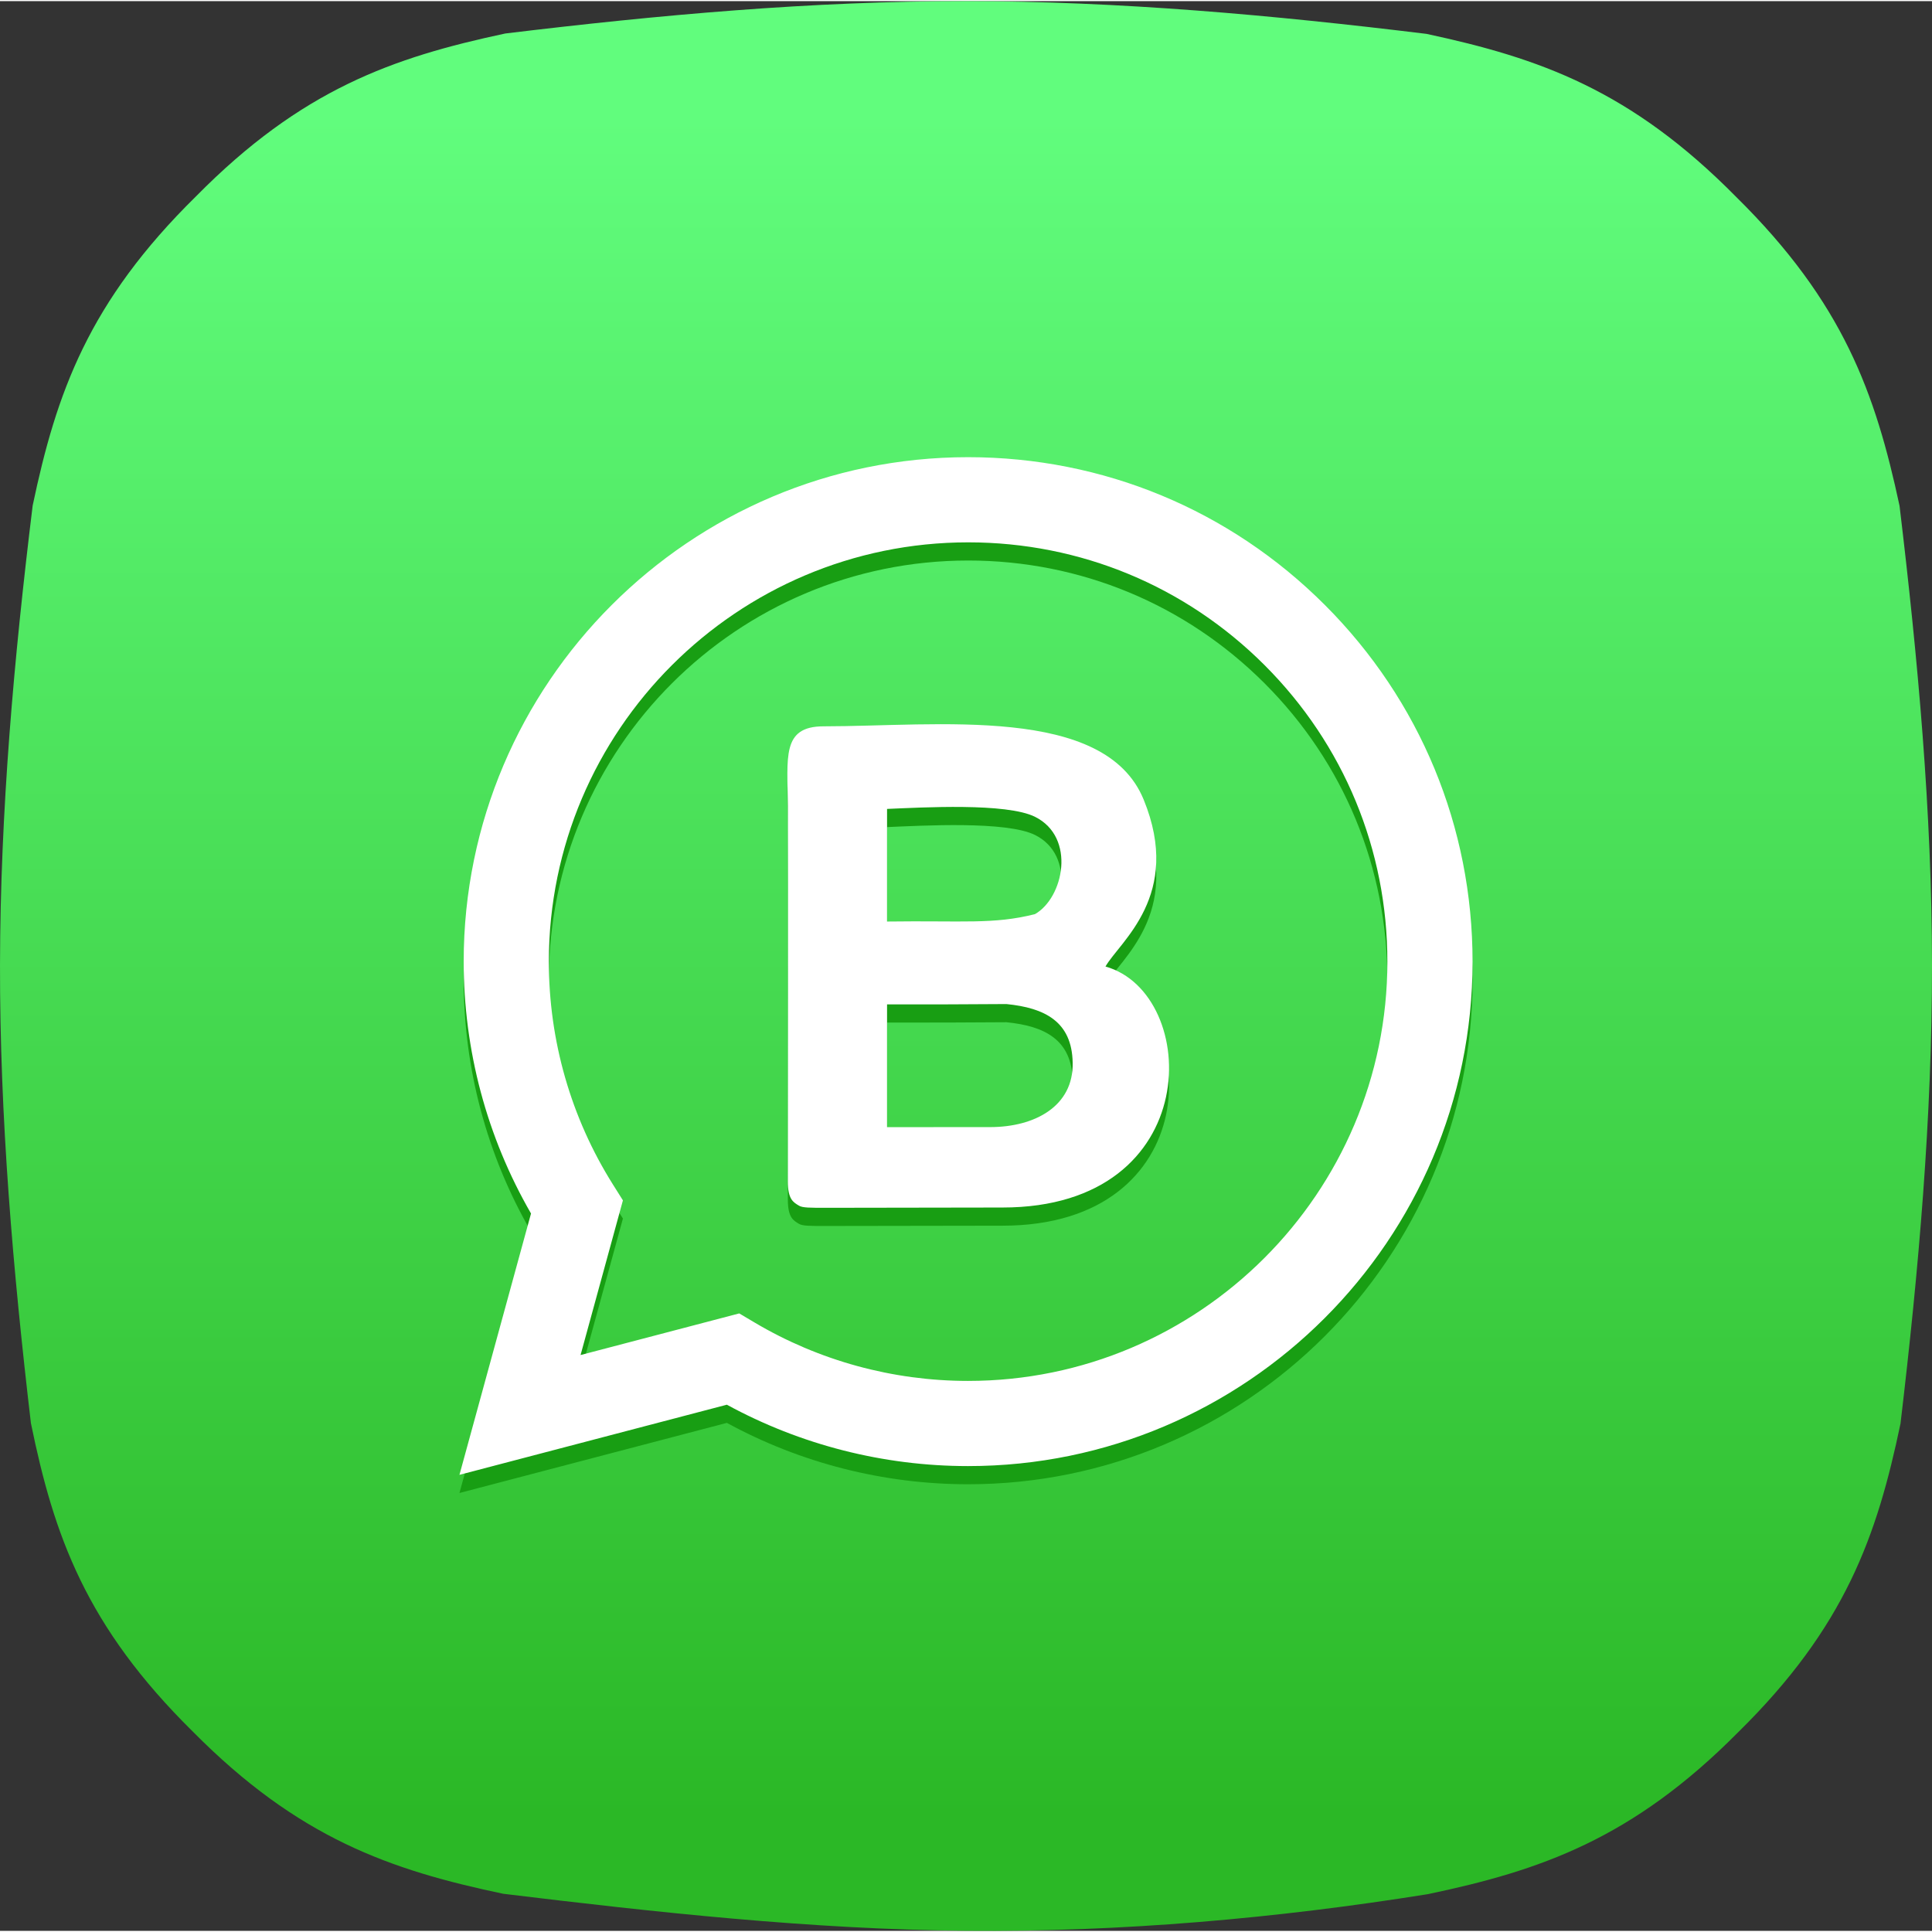
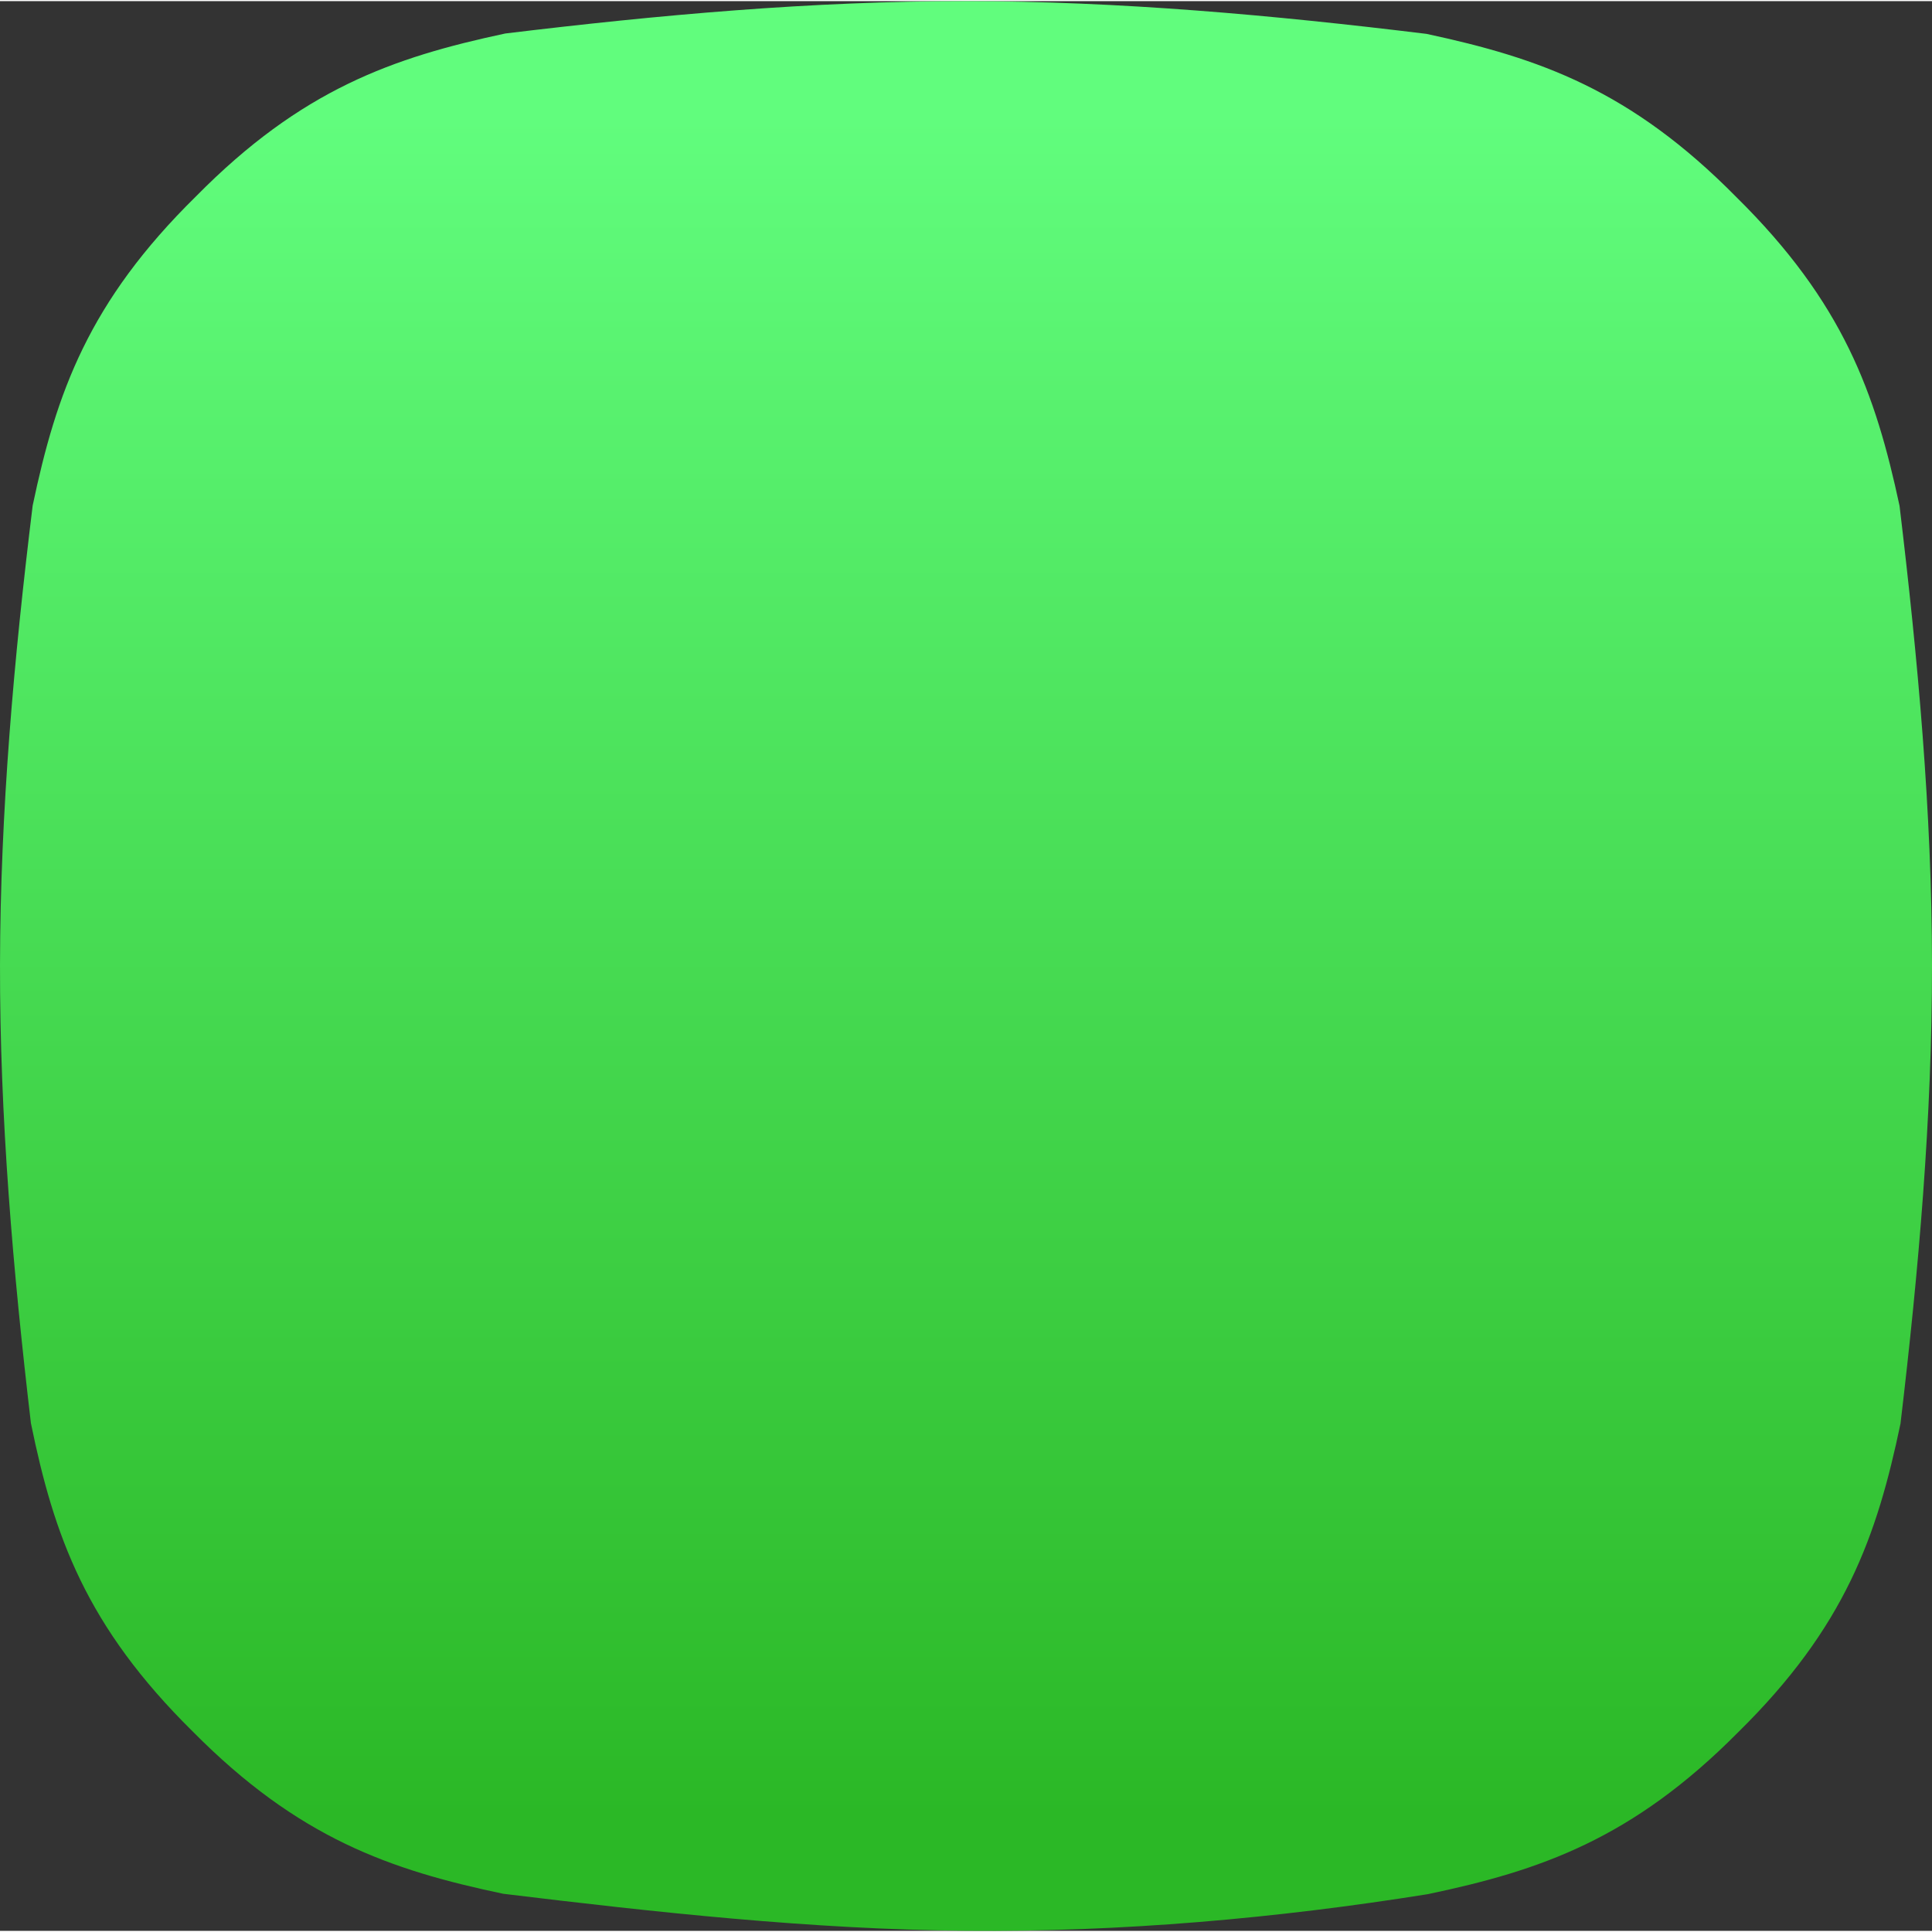
<svg xmlns="http://www.w3.org/2000/svg" xml:space="preserve" width="570px" height="570px" version="1.1" style="shape-rendering:geometricPrecision; text-rendering:geometricPrecision; image-rendering:optimizeQuality; fill-rule:evenodd; clip-rule:evenodd" viewBox="0 0 64762781 64686620">
  <rect x="0" y="0" width="64762781" height="64686620" fill="#333333" stroke="none" />
  <defs>
    <style type="text/css">
   
    .fil1 {fill:#189E13}
    .fil2 {fill:white}
    .fil0 {fill:url(#id0)}
   
  </style>
    <linearGradient id="id0" gradientUnits="userSpaceOnUse" x1="3.23815e+007" y1="3.88582e+006" x2="3.23815e+007" y2="6.08767e+007">
      <stop offset="0" style="stop-color:#61FD7D" />
      <stop offset="1" style="stop-color:#2BB826" />
    </linearGradient>
  </defs>
  <g id="Camada_x0020_1">
    <path class="fil0" d="M63706853 47683162c-790304,3772780 -1852534,6818278 -5447650,10350910 -3536655,3564947 -6613529,4629993 -10396366,5422174 -5071941,811757 -10273275,1272745 -15474877,1227290 -5203479,-45456 -10435384,-623367 -15520197,-1240297 -3802280,-798751 -6872717,-1870099 -10402936,-5435180 -3588546,-3539068 -4657346,-6571559 -5428207,-10337904 -602449,-5123564 -1046006,-10252893 -1036352,-15376993 9654,-5130939 466352,-10253564 1094679,-15383564 796740,-3785787 1871976,-6824849 5479965,-10370353 3530353,-3577954 6587650,-4649436 10364051,-5454623 5149710,-623500 10291778,-1087706 15442561,-1084488 5144348,3218 10286281,467558 15435858,1097361 3782971,811757 6840268,1876669 10383493,5467763 3588546,3539068 4663917,6577995 5473529,10350910 615455,5130000 1085158,10258927 1088242,15383430 3219,5130938 -446909,10253564 -1055793,15383564z" />
-     <path class="fil1" d="M44413606 20853338c-3192322,-3195003 -7438024,-4955554 -11961418,-4957297 -9320057,0 -16905307,7582435 -16909062,16902625 -1206,2979259 777297,5887318 2257072,8450776l-2398801 8759443 8963656 -2350529c2469732,1346492 5250409,2056210 8080430,2057417l7107 0c9319118,0 16905173,-7583374 16908927,-16903698 1877,-4516556 -1755321,-8763599 -4947911,-11958737l0 0 0 0zm-17630444 20133296c119068,71870 363507,71736 924121,71199 2379358,-2011 4434629,-9386 5896570,-9386 6822435,0 6643162,-7182187 3453254,-8078419 467156,-827713 2595906,-2382576 1279315,-5596619 -1301842,-3177975 -6900473,-2456860 -10729704,-2454983 -1416753,134 -1205031,1047079 -1197657,2674750 11666,2578207 2146,9556852 403,12573655 -403,611433 184100,705427 373698,819803zm2951905 -2632110c644284,0 2163747,0 3466126,-2012 1475081,-2279 2788588,-692286 2755737,-2160663 -24135,-1383232 -944234,-1837114 -2221538,-1963825 -1216698,11665 -2608109,11665 -4000325,11665l0 4114835 0 0zm0 -6892830c2566274,-35265 3556232,103380 4957431,-247523 962738,-546535 1383232,-2573112 5364,-3261510 -957241,-478286 -3785787,-314701 -4962795,-265759l0 3774792 0 0zm2717523 15399252l-5900 0c-2521757,-939 -4995243,-678208 -7153091,-1958328l-513416 -304509 -5319061 1394897 1419838 -5184439 -334411 -531651c-1406697,-2236958 -2149802,-4822406 -2148596,-7477043 3084,-7746422 6307813,-14049005 14060000,-14049005 3753741,1475 7282485,1464757 9936048,4120466 2653430,2655709 4113896,6185526 4112555,9939802 -3084,7747093 -6307678,14049810 -14053966,14049810l0 0z" />
-     <path class="fil2" d="M44413606 20244185c-3192322,-3195004 -7438024,-4955554 -11961418,-4957297 -9320057,0 -16905307,7582435 -16909062,16902625 -1206,2979259 777297,5887318 2257072,8450776l-2398801 8759443 8963656 -2350529c2469732,1346492 5250409,2056210 8080430,2057417l7107 0c9319118,0 16905173,-7583374 16908927,-16903698 1877,-4516556 -1755321,-8763599 -4947911,-11958737l0 0 0 0zm-17630444 20133296c119068,71870 363507,71736 924121,71199 2379358,-2011 4434629,-9386 5896570,-9386 6822435,0 6643162,-7182187 3453254,-8078419 467156,-827713 2595906,-2382576 1279315,-5596620 -1301842,-3177974 -6900473,-2456859 -10729704,-2454982 -1416753,134 -1205031,1047078 -1197657,2674750 11666,2578207 2146,9556852 403,12573655 -403,611433 184100,705427 373698,819803zm2951905 -2632110c644284,0 2163747,0 3466126,-2012 1475081,-2279 2788588,-692286 2755737,-2160663 -24135,-1383232 -944234,-1837114 -2221538,-1963825 -1216698,11665 -2608109,11665 -4000325,11665l0 4114835 0 0zm0 -6892830c2566274,-35265 3556232,103380 4957431,-247523 962738,-546535 1383232,-2573113 5364,-3261511 -957241,-478285 -3785787,-314700 -4962795,-265758l0 3774792 0 0zm2717523 15399252l-5900 0c-2521757,-939 -4995243,-678208 -7153091,-1958328l-513416 -304509 -5319061 1394897 1419838 -5184439 -334411 -531651c-1406697,-2236958 -2149802,-4822407 -2148596,-7477043 3084,-7746422 6307813,-14049005 14060000,-14049005 3753741,1475 7282485,1464756 9936048,4120466 2653430,2655709 4113896,6185525 4112555,9939802 -3084,7747093 -6307678,14049810 -14053966,14049810l0 0z" />
  </g>
</svg>